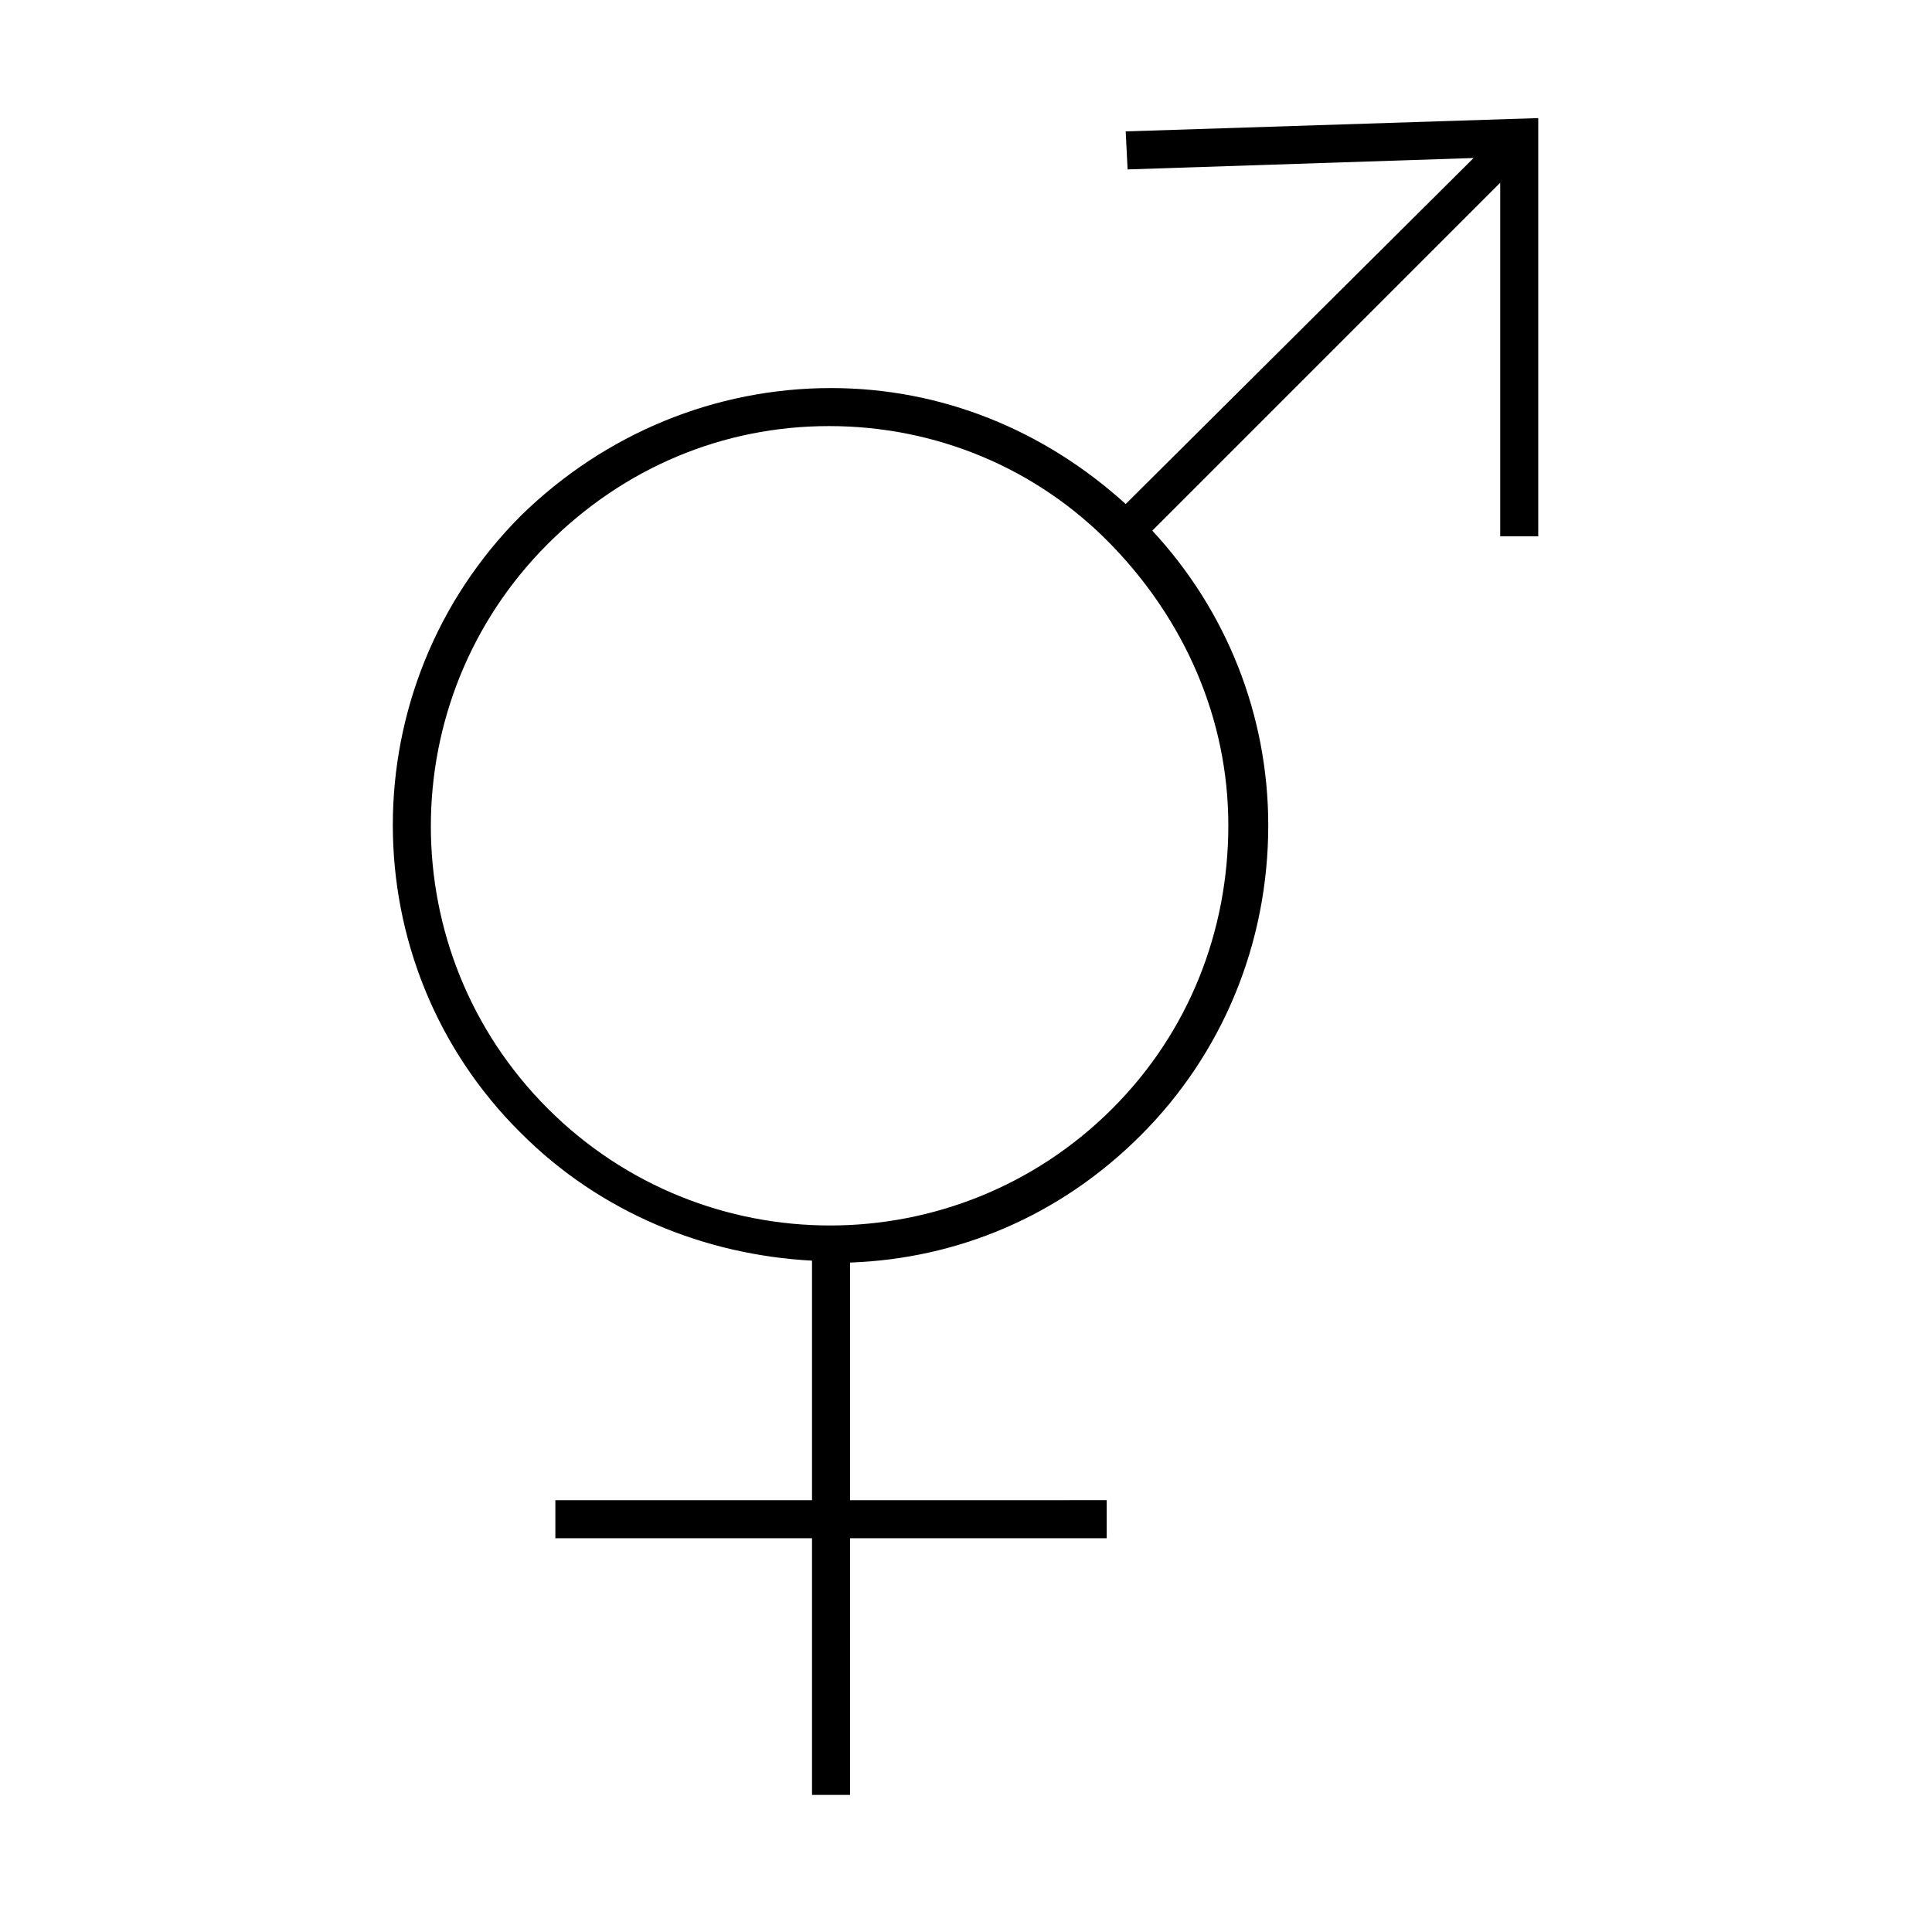
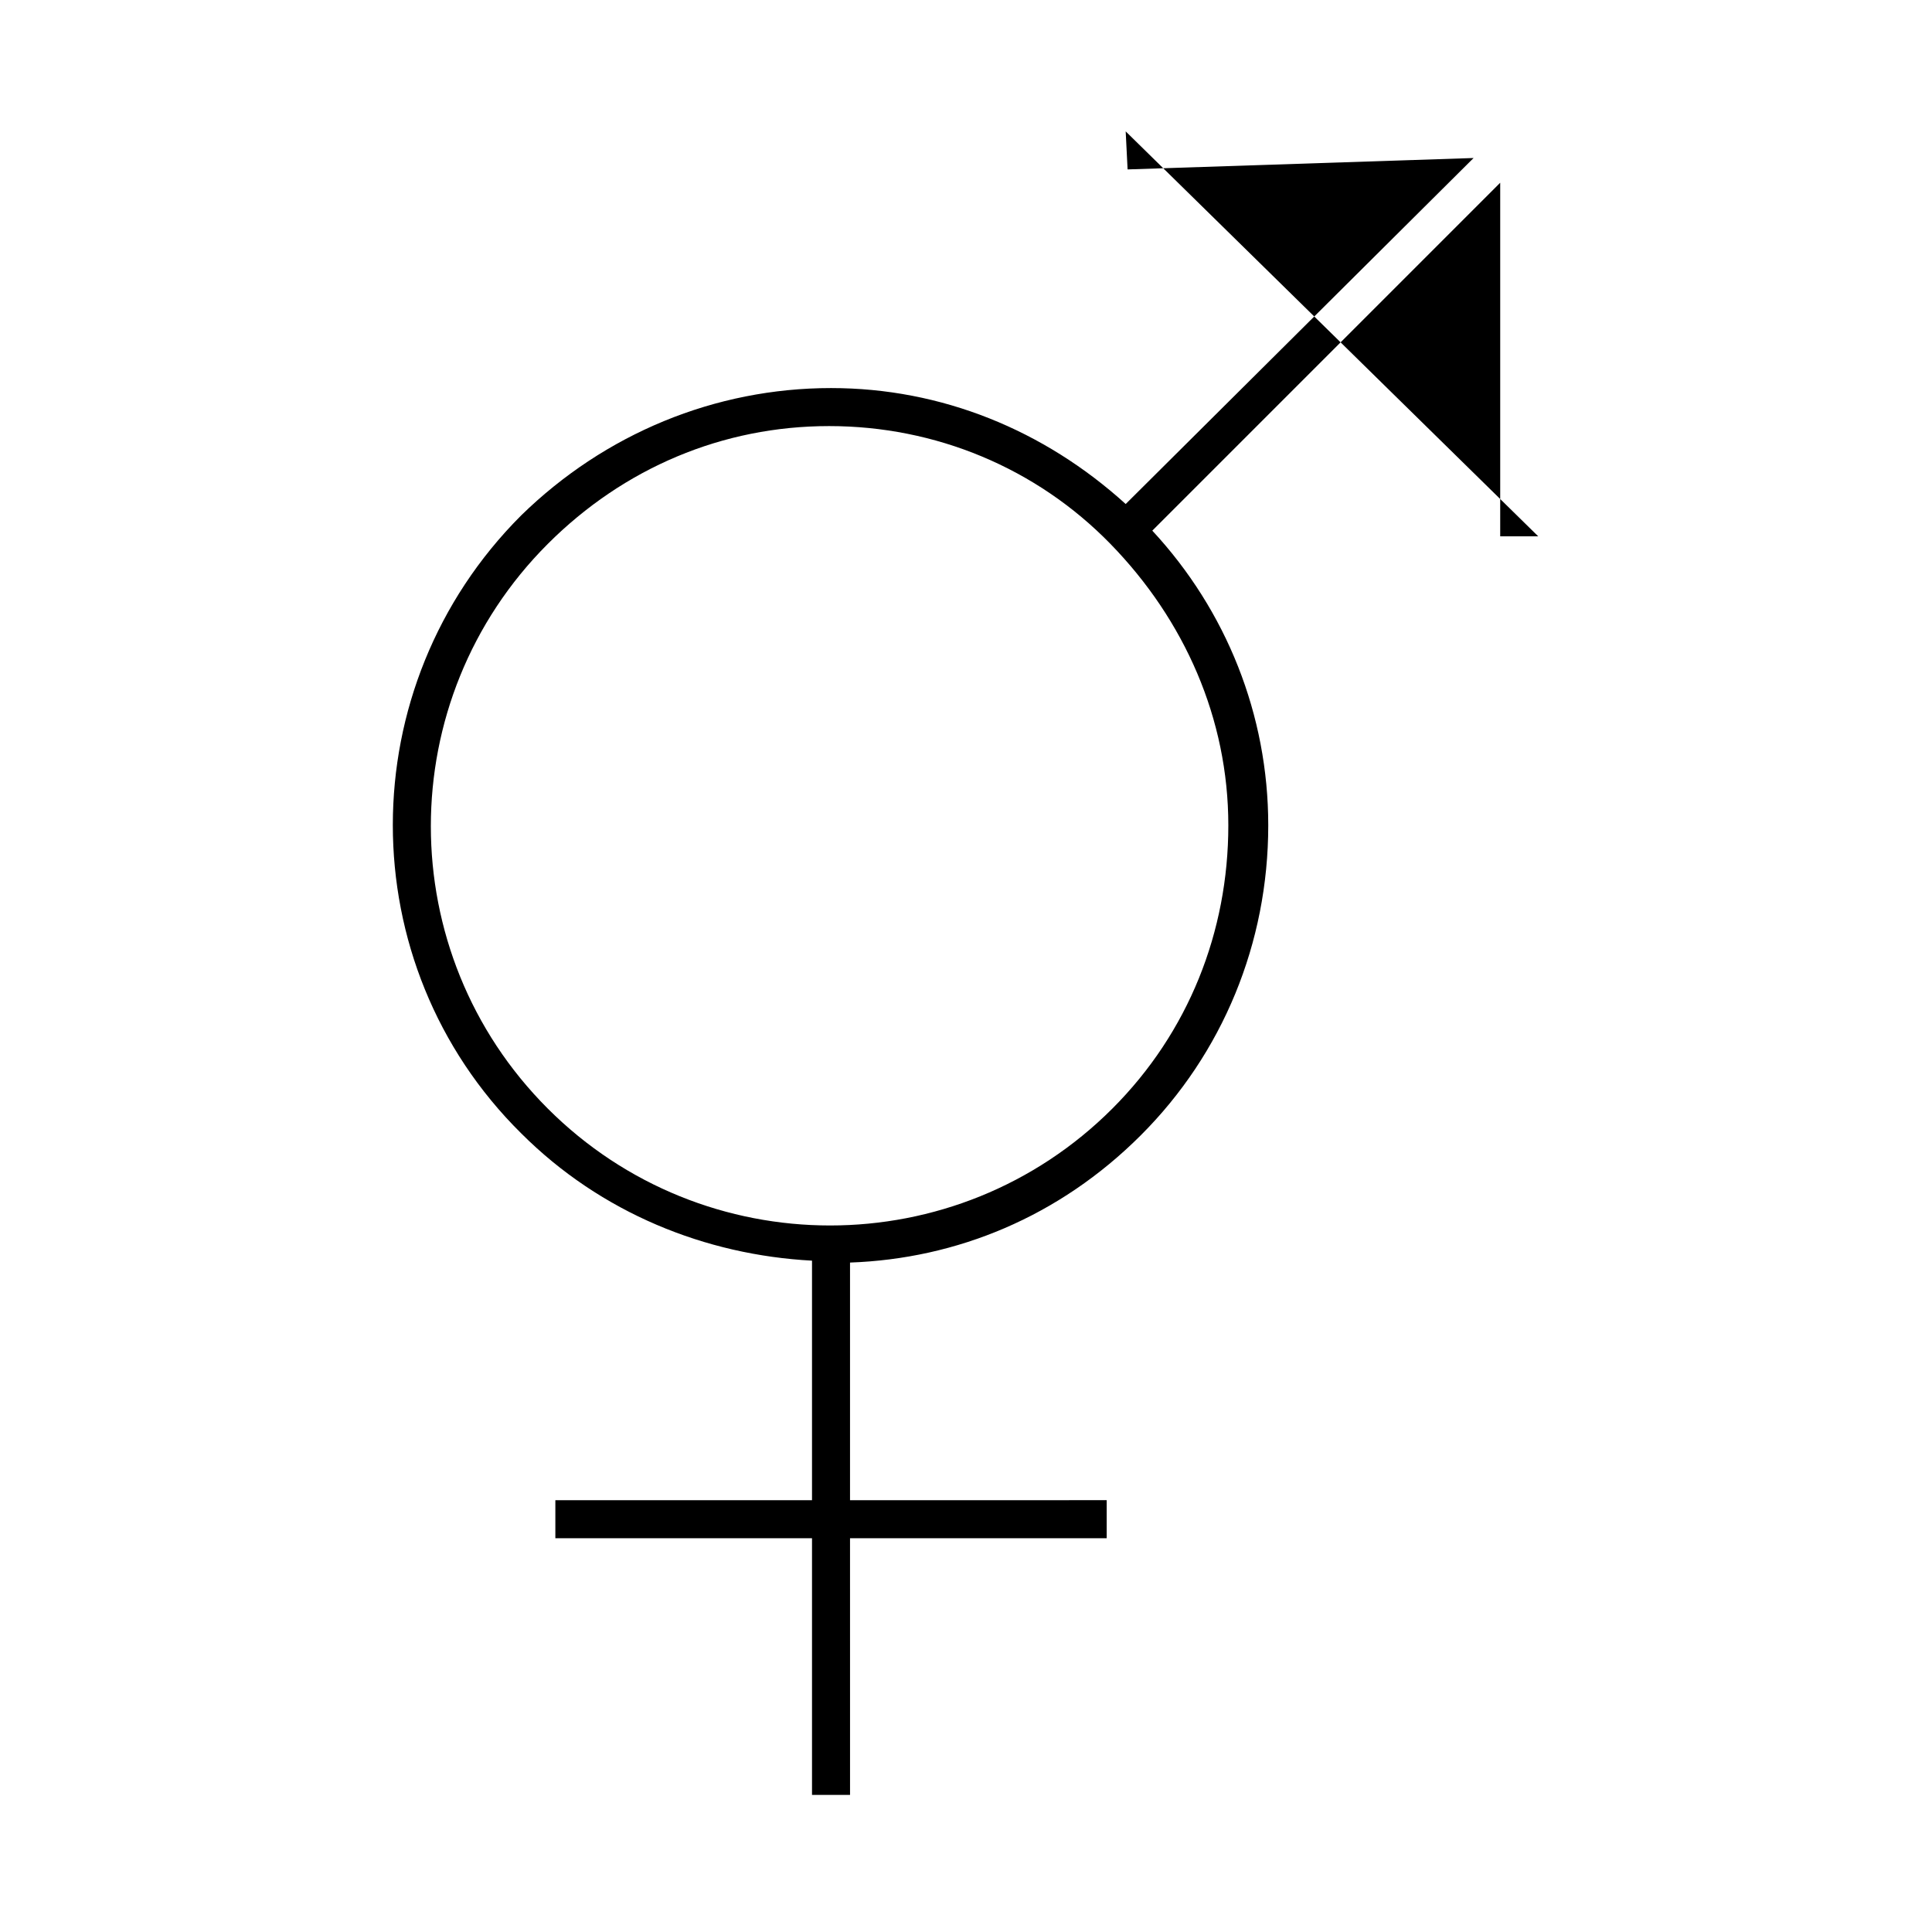
<svg xmlns="http://www.w3.org/2000/svg" fill="#000000" width="800px" height="800px" version="1.1" viewBox="144 144 512 512">
-   <path d="m442.32 178.82 0.504 10.078 91.691-3.023-92.195 91.695c-21.664-19.648-48.871-30.73-78.09-30.73-30.73 0-59.953 12.09-82.121 33.754-45.344 45.344-45.344 118.9 0 163.74 21.16 21.16 48.871 32.242 77.082 33.754v63.48h-68.016v10.078h68.016v68.016h10.078l-0.004-68.02h68.016v-10.078l-68.016 0.004v-62.977c28.215-1.008 55.418-12.09 77.082-33.754 21.664-21.664 33.754-50.883 33.754-82.121 0-29.223-11.082-56.93-30.73-78.09l92.199-92.199v93.707h10.078v-110.84zm-3.527 258.96c-41.312 41.312-108.32 41.312-149.63 0s-41.312-108.32 0-149.63c20.152-20.152 46.352-31.234 74.562-31.234 28.215 0 54.914 11.082 74.562 31.234 19.648 20.152 31.234 46.352 31.234 74.562 0.004 28.215-10.574 54.918-30.727 75.07z" />
+   <path d="m442.32 178.82 0.504 10.078 91.691-3.023-92.195 91.695c-21.664-19.648-48.871-30.73-78.09-30.73-30.73 0-59.953 12.09-82.121 33.754-45.344 45.344-45.344 118.9 0 163.74 21.16 21.16 48.871 32.242 77.082 33.754v63.48h-68.016v10.078h68.016v68.016h10.078l-0.004-68.02h68.016v-10.078l-68.016 0.004v-62.977c28.215-1.008 55.418-12.09 77.082-33.754 21.664-21.664 33.754-50.883 33.754-82.121 0-29.223-11.082-56.93-30.73-78.09l92.199-92.199v93.707h10.078zm-3.527 258.96c-41.312 41.312-108.32 41.312-149.63 0s-41.312-108.32 0-149.63c20.152-20.152 46.352-31.234 74.562-31.234 28.215 0 54.914 11.082 74.562 31.234 19.648 20.152 31.234 46.352 31.234 74.562 0.004 28.215-10.574 54.918-30.727 75.07z" />
</svg>